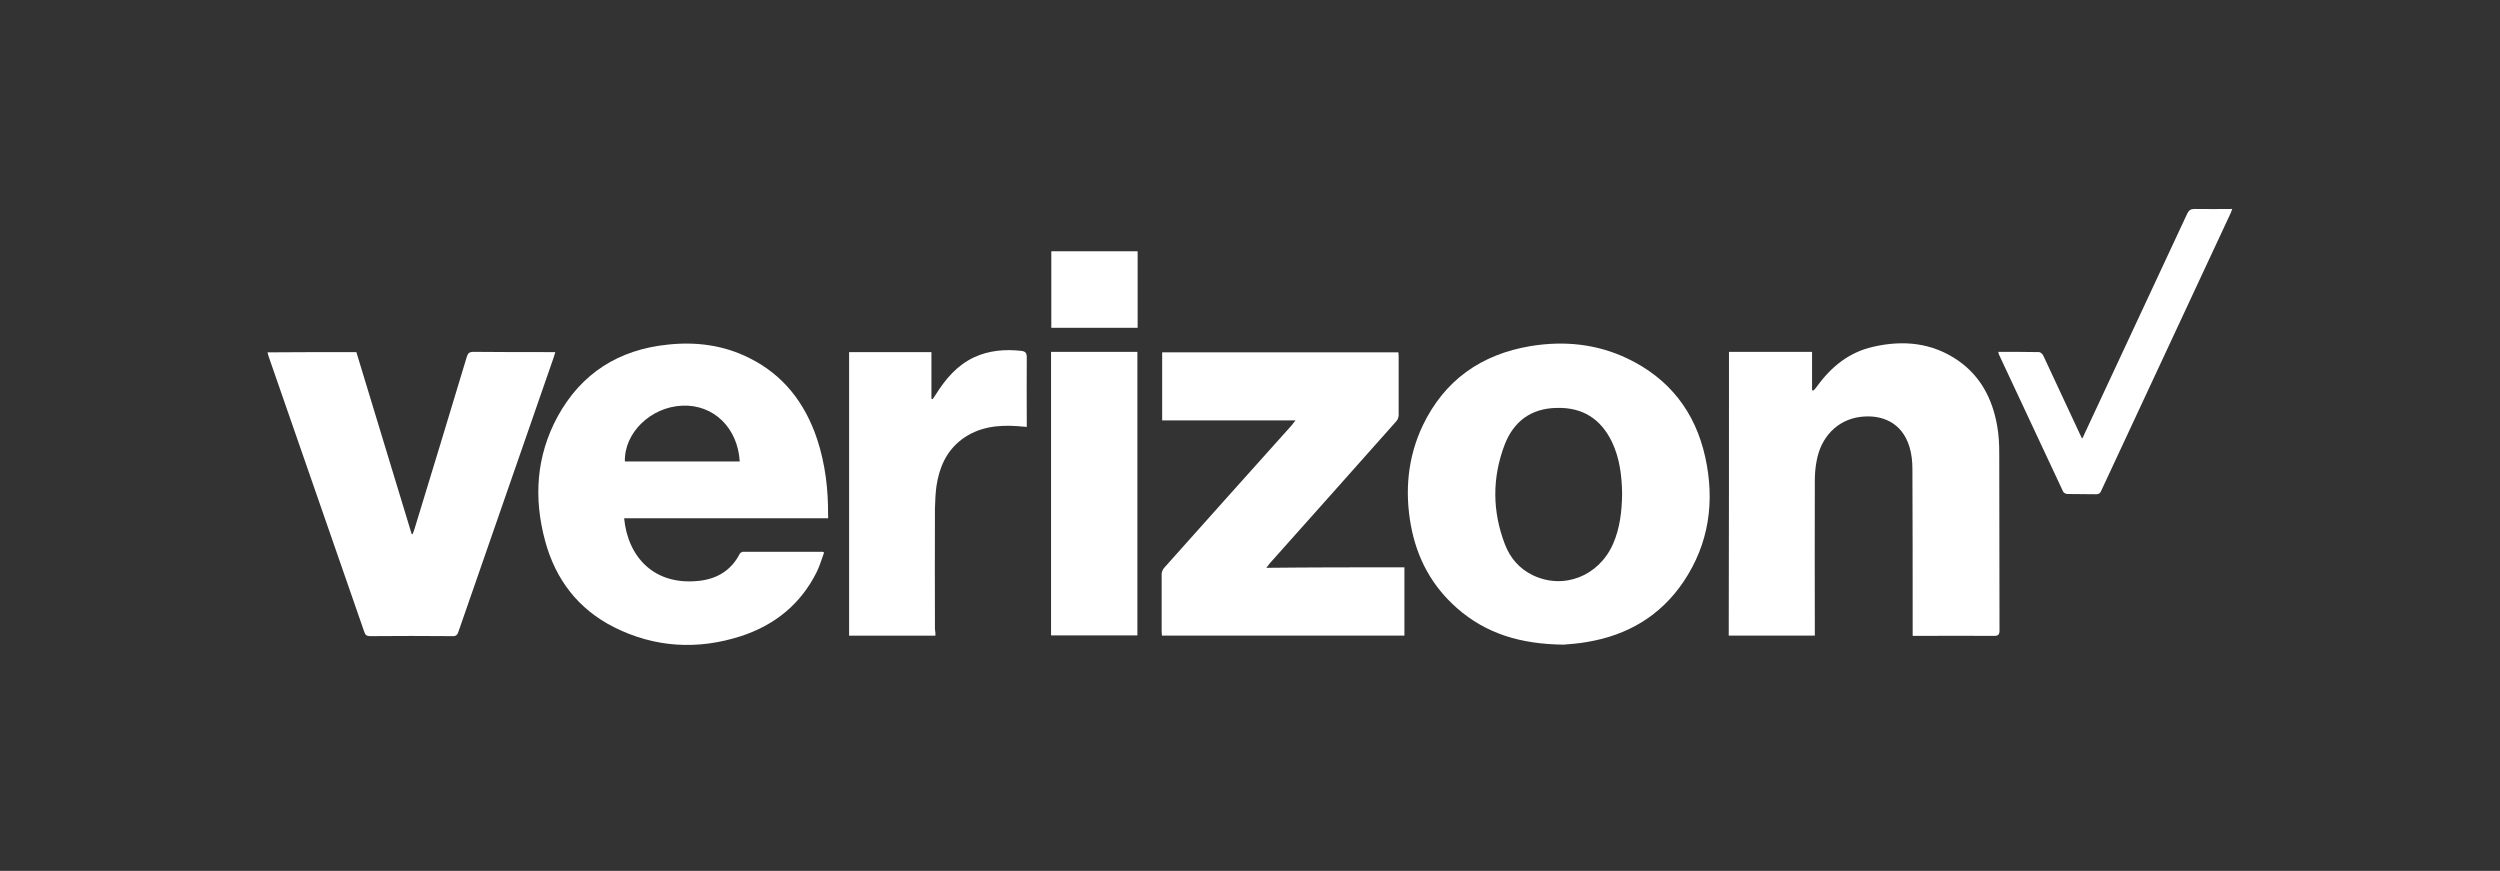
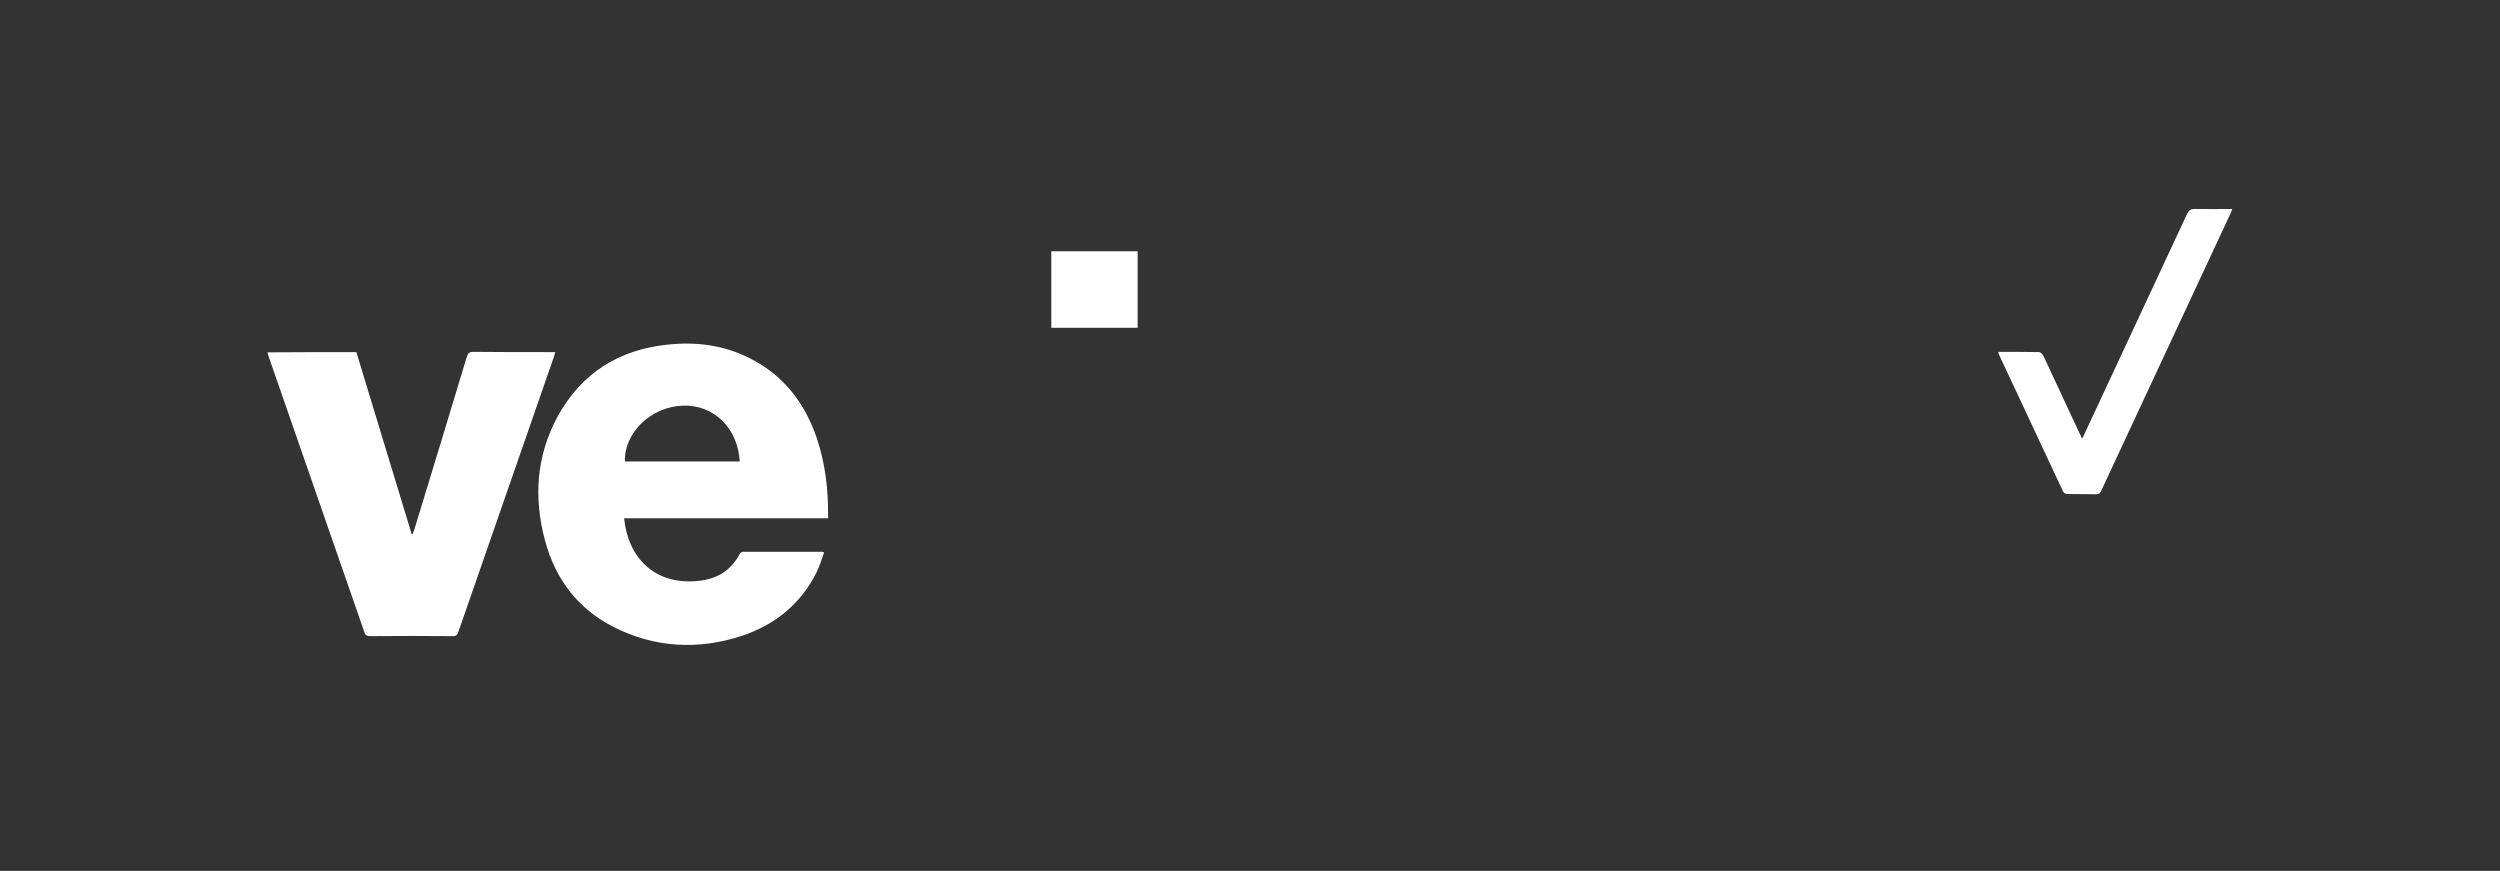
<svg xmlns="http://www.w3.org/2000/svg" version="1.1" id="Warstwa_1" x="0px" y="0px" viewBox="0 0 999 348" style="enable-background:new 0 0 999 348;" xml:space="preserve">
  <rect x="0" y="0" width="999" height="348" fill="#333333" stroke="none" />
  <style type="text/css">
	.st0{fill:#FFFFFF;}
</style>
  <g>
    <path class="st0" d="M330.9,207.1c-27.2,0-54.3,0-81.5,0c1.5,15.5,12,27,30,25c7.2-0.8,12.8-4.2,16.2-10.8c0.2-0.4,0.9-0.8,1.3-0.8   c10.6,0,21.3,0,31.9,0c0.1,0,0.1,0.1,0.5,0.3c-0.9,2.5-1.7,5.2-2.9,7.7c-6.4,12.9-16.8,21.3-30.3,25.7c-17.3,5.6-34.5,4.6-50.8-3.6   c-14.2-7.2-23.2-18.9-27.4-34.2c-4.7-17.2-3.7-34,4.9-49.9c9.5-17.4,24.5-26.8,44.1-28.8c11.2-1.2,22.2,0.2,32.4,5.3   c13.8,6.8,22.4,18.1,27.2,32.4c3.3,10,4.5,20.2,4.4,30.7C331,206.3,330.9,206.6,330.9,207.1z M295.6,184.4   c-0.8-13.5-10.5-22.8-22.9-22.3c-12.6,0.5-23.3,10.8-23,22.3C265,184.4,280.2,184.4,295.6,184.4z" />
-     <path class="st0" d="M690.9,140.6c11.1,0,22,0,33.2,0c0,5.1,0,10.2,0,15.3c0.2,0.1,0.3,0.1,0.5,0.2c0.5-0.5,1-1,1.4-1.6   c5.7-7.9,12.8-13.7,22.4-15.9c12.1-2.8,23.7-1.7,34.1,5.5c8.9,6.2,13.6,15.2,15.5,25.7c0.7,3.7,0.9,7.5,0.9,11.2   c0.1,23.6,0,47.2,0.1,70.8c0,1.8-0.4,2.3-2.3,2.3c-10.1-0.1-20.2,0-30.3,0c-0.6,0-1.2,0-2.1,0c0-0.8,0-1.5,0-2.1   c0-21.5,0-43-0.1-64.5c0-3-0.3-6.1-1.2-9c-3-9.8-11.2-13-19.7-11.9c-9.1,1.2-15.7,8-17.4,17.7c-0.5,2.6-0.7,5.2-0.7,7.8   c-0.1,19.9,0,39.8,0,59.7c0,0.7,0,1.4,0,2.2c-11.5,0-22.9,0-34.4,0C690.9,216.2,690.9,178.5,690.9,140.6z" />
-     <path class="st0" d="M624.8,257.6c-17.2-0.2-31-4.4-42.6-14.6c-10-8.8-16-19.9-18.4-33c-2.5-13.7-1.3-27.2,4.7-39.9   c8.7-18.2,23.4-28.5,43.1-31.8c13.4-2.2,26.5-0.9,38.8,5c16.7,8,27,21.3,31,39.3c3.9,17.7,1.6,34.6-8.7,49.9   c-9.2,13.6-22.3,21.3-38.3,24C630.7,257.2,626.8,257.4,624.8,257.6z M648.2,197.4c-0.1-7.1-0.9-14.2-4.1-20.9   c-4.5-9.2-11.8-13.8-22.1-13.5c-10.2,0.2-17.1,5.4-20.7,14.6c-5.1,13.3-5,26.8,0.1,40c2.1,5.4,5.7,9.6,11,12.2   c12.3,6,26.5,0.5,32.2-12.5C647.3,211.1,648.1,204.4,648.2,197.4z" />
-     <path class="st0" d="M561.2,226.7c0,9.3,0,18.3,0,27.3c-32.3,0-64.5,0-96.9,0c0-0.6-0.1-1.1-0.1-1.7c0-7.6,0-15.3,0-22.9   c0-0.9,0.5-2,1.1-2.6c16.9-19,33.9-37.9,50.9-56.9c0.4-0.5,0.8-1.1,1.5-1.9c-18,0-35.6,0-53.3,0c0-9.2,0-18.1,0-27.2   c31.5,0,62.8,0,94.4,0c0,0.5,0.1,1.1,0.1,1.6c0,7.8,0,15.7,0,23.5c0,0.8-0.4,1.9-1,2.5c-16.8,18.9-33.6,37.8-50.4,56.6   c-0.4,0.5-0.8,1-1.5,1.9C524.6,226.7,542.8,226.7,561.2,226.7z" />
    <path class="st0" d="M142.4,140.7c7.4,24.2,14.7,48.5,22.1,72.7c0.1,0,0.3,0,0.4,0c0.2-0.6,0.5-1.3,0.7-1.9   c7-22.9,14-45.9,20.9-68.8c0.5-1.6,1-2.1,2.8-2.1c10.2,0.1,20.3,0.1,30.5,0.1c0.6,0,1.3,0,2.1,0c-0.2,0.8-0.4,1.4-0.6,2   c-12.7,36.6-25.4,73.1-38.1,109.7c-0.4,1.3-1,1.9-2.5,1.8c-10.9-0.1-21.9-0.1-32.8,0c-1.3,0-1.9-0.4-2.3-1.6   c-12.7-36.7-25.5-73.3-38.2-110c-0.2-0.5-0.3-1.1-0.5-1.8C118.7,140.7,130.5,140.7,142.4,140.7z" />
-     <path class="st0" d="M373.8,254c-11.6,0-23,0-34.5,0c0-37.8,0-75.4,0-113.3c10.9,0,21.8,0,32.9,0c0,6.2,0,12.4,0,18.6   c0.2,0.1,0.3,0.1,0.5,0.2c0.4-0.6,0.8-1.2,1.2-1.8c3.9-6.2,8.5-11.7,15.3-14.9c6-2.8,12.4-3.3,18.9-2.6c1.7,0.2,2.2,0.9,2.2,2.6   c-0.1,8.5,0,17.1,0,25.6c0,0.6,0,1.3,0,2.2c-1.3-0.1-2.4-0.2-3.5-0.3c-8.1-0.6-15.8,0.3-22.5,5.3c-6.2,4.7-9,11.3-10.1,18.7   c-0.4,2.9-0.5,5.9-0.6,8.9c-0.1,16.1,0,32.1,0,48.2C373.8,252.4,373.8,253.1,373.8,254z" />
-     <path class="st0" d="M420,140.6c11.5,0,23,0,34.5,0c0,37.8,0,75.5,0,113.3c-11.5,0-23,0-34.5,0C420,216.2,420,178.5,420,140.6z" />
    <path class="st0" d="M798.5,140.6c5.6,0,11,0,16.3,0.1c0.6,0,1.4,0.8,1.7,1.4c4.9,10.4,9.7,20.9,14.6,31.3c0.3,0.5,0.5,1.1,0.9,1.9   c0.4-0.7,0.7-1.2,0.9-1.8c13.7-29.3,27.4-58.7,41.1-88.1c0.7-1.4,1.4-1.9,2.9-1.9c5,0.1,9.9,0,15.1,0c-0.2,0.6-0.4,1.1-0.6,1.6   c-17.3,37-34.5,74.1-51.8,111.1c-0.4,1-1,1.3-2,1.3c-3.8-0.1-7.6,0-11.5-0.1c-0.6,0-1.5-0.5-1.7-1c-8.6-18.3-17.1-36.6-25.7-54.9   C798.7,141.3,798.6,141,798.5,140.6z" />
    <path class="st0" d="M454.6,100.4c0,10.2,0,20.3,0,30.6c-11.5,0-23,0-34.5,0c0-10.2,0-20.3,0-30.6   C431.4,100.4,442.9,100.4,454.6,100.4z" />
  </g>
</svg>